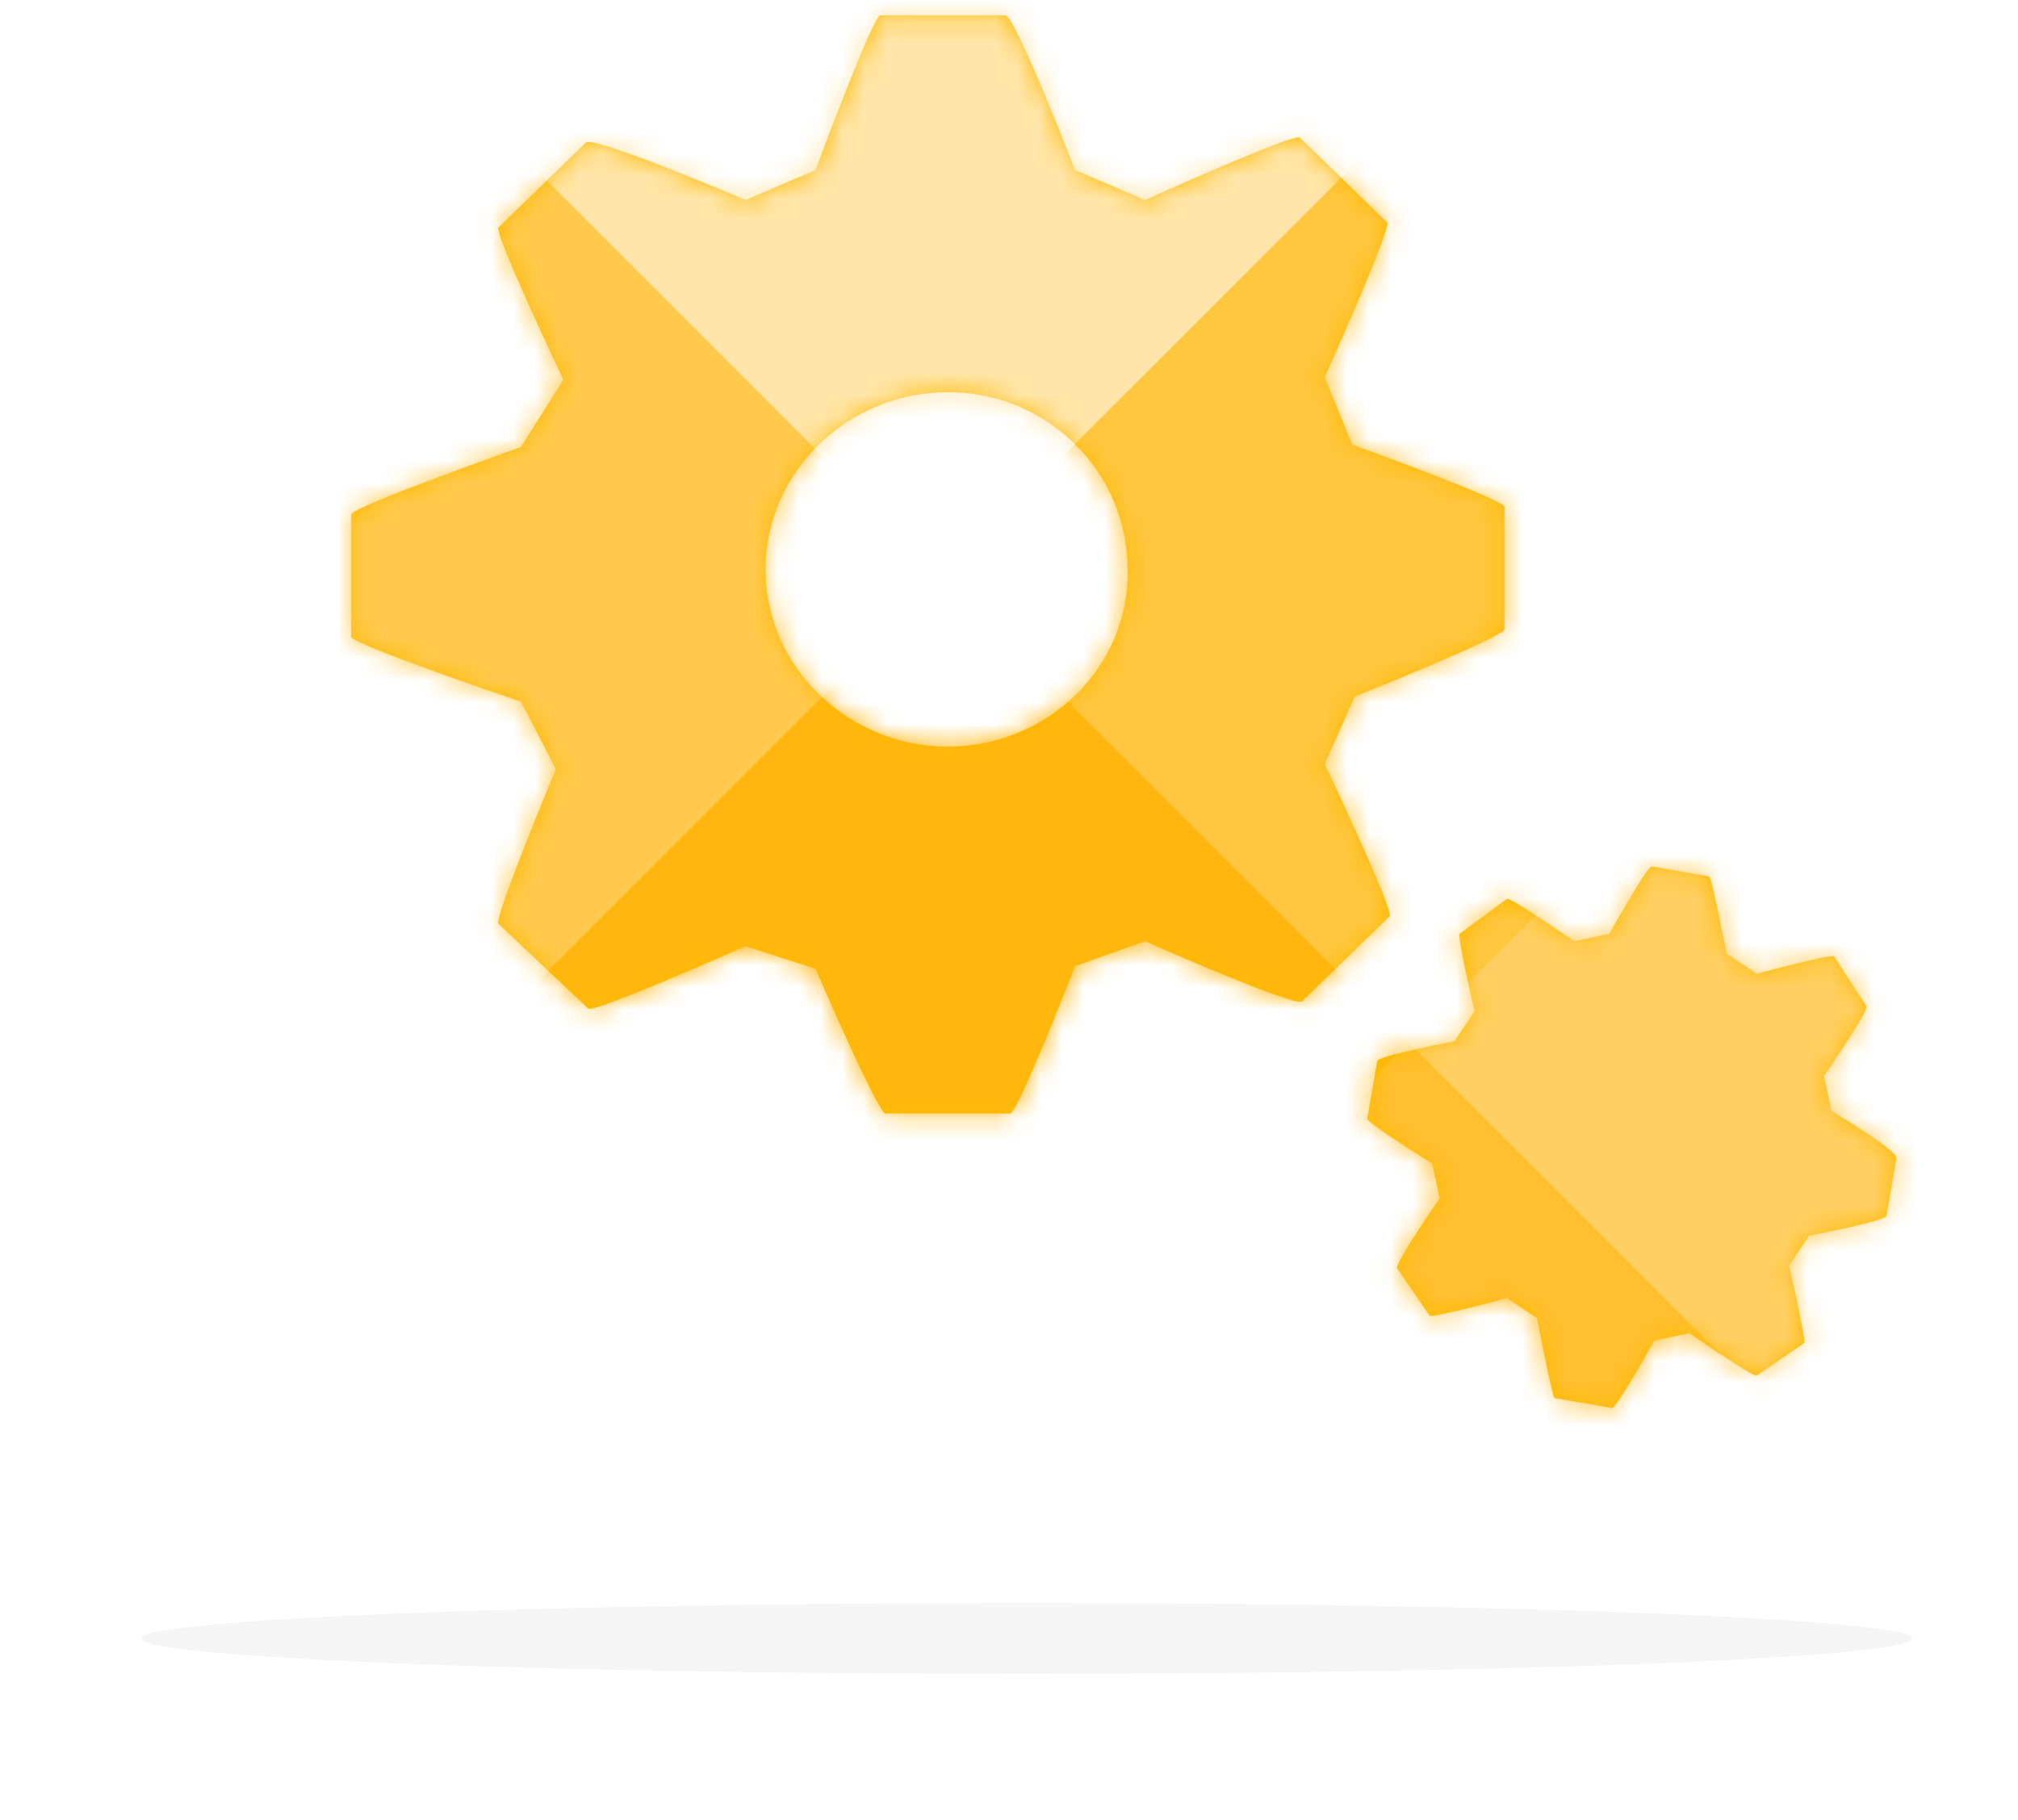
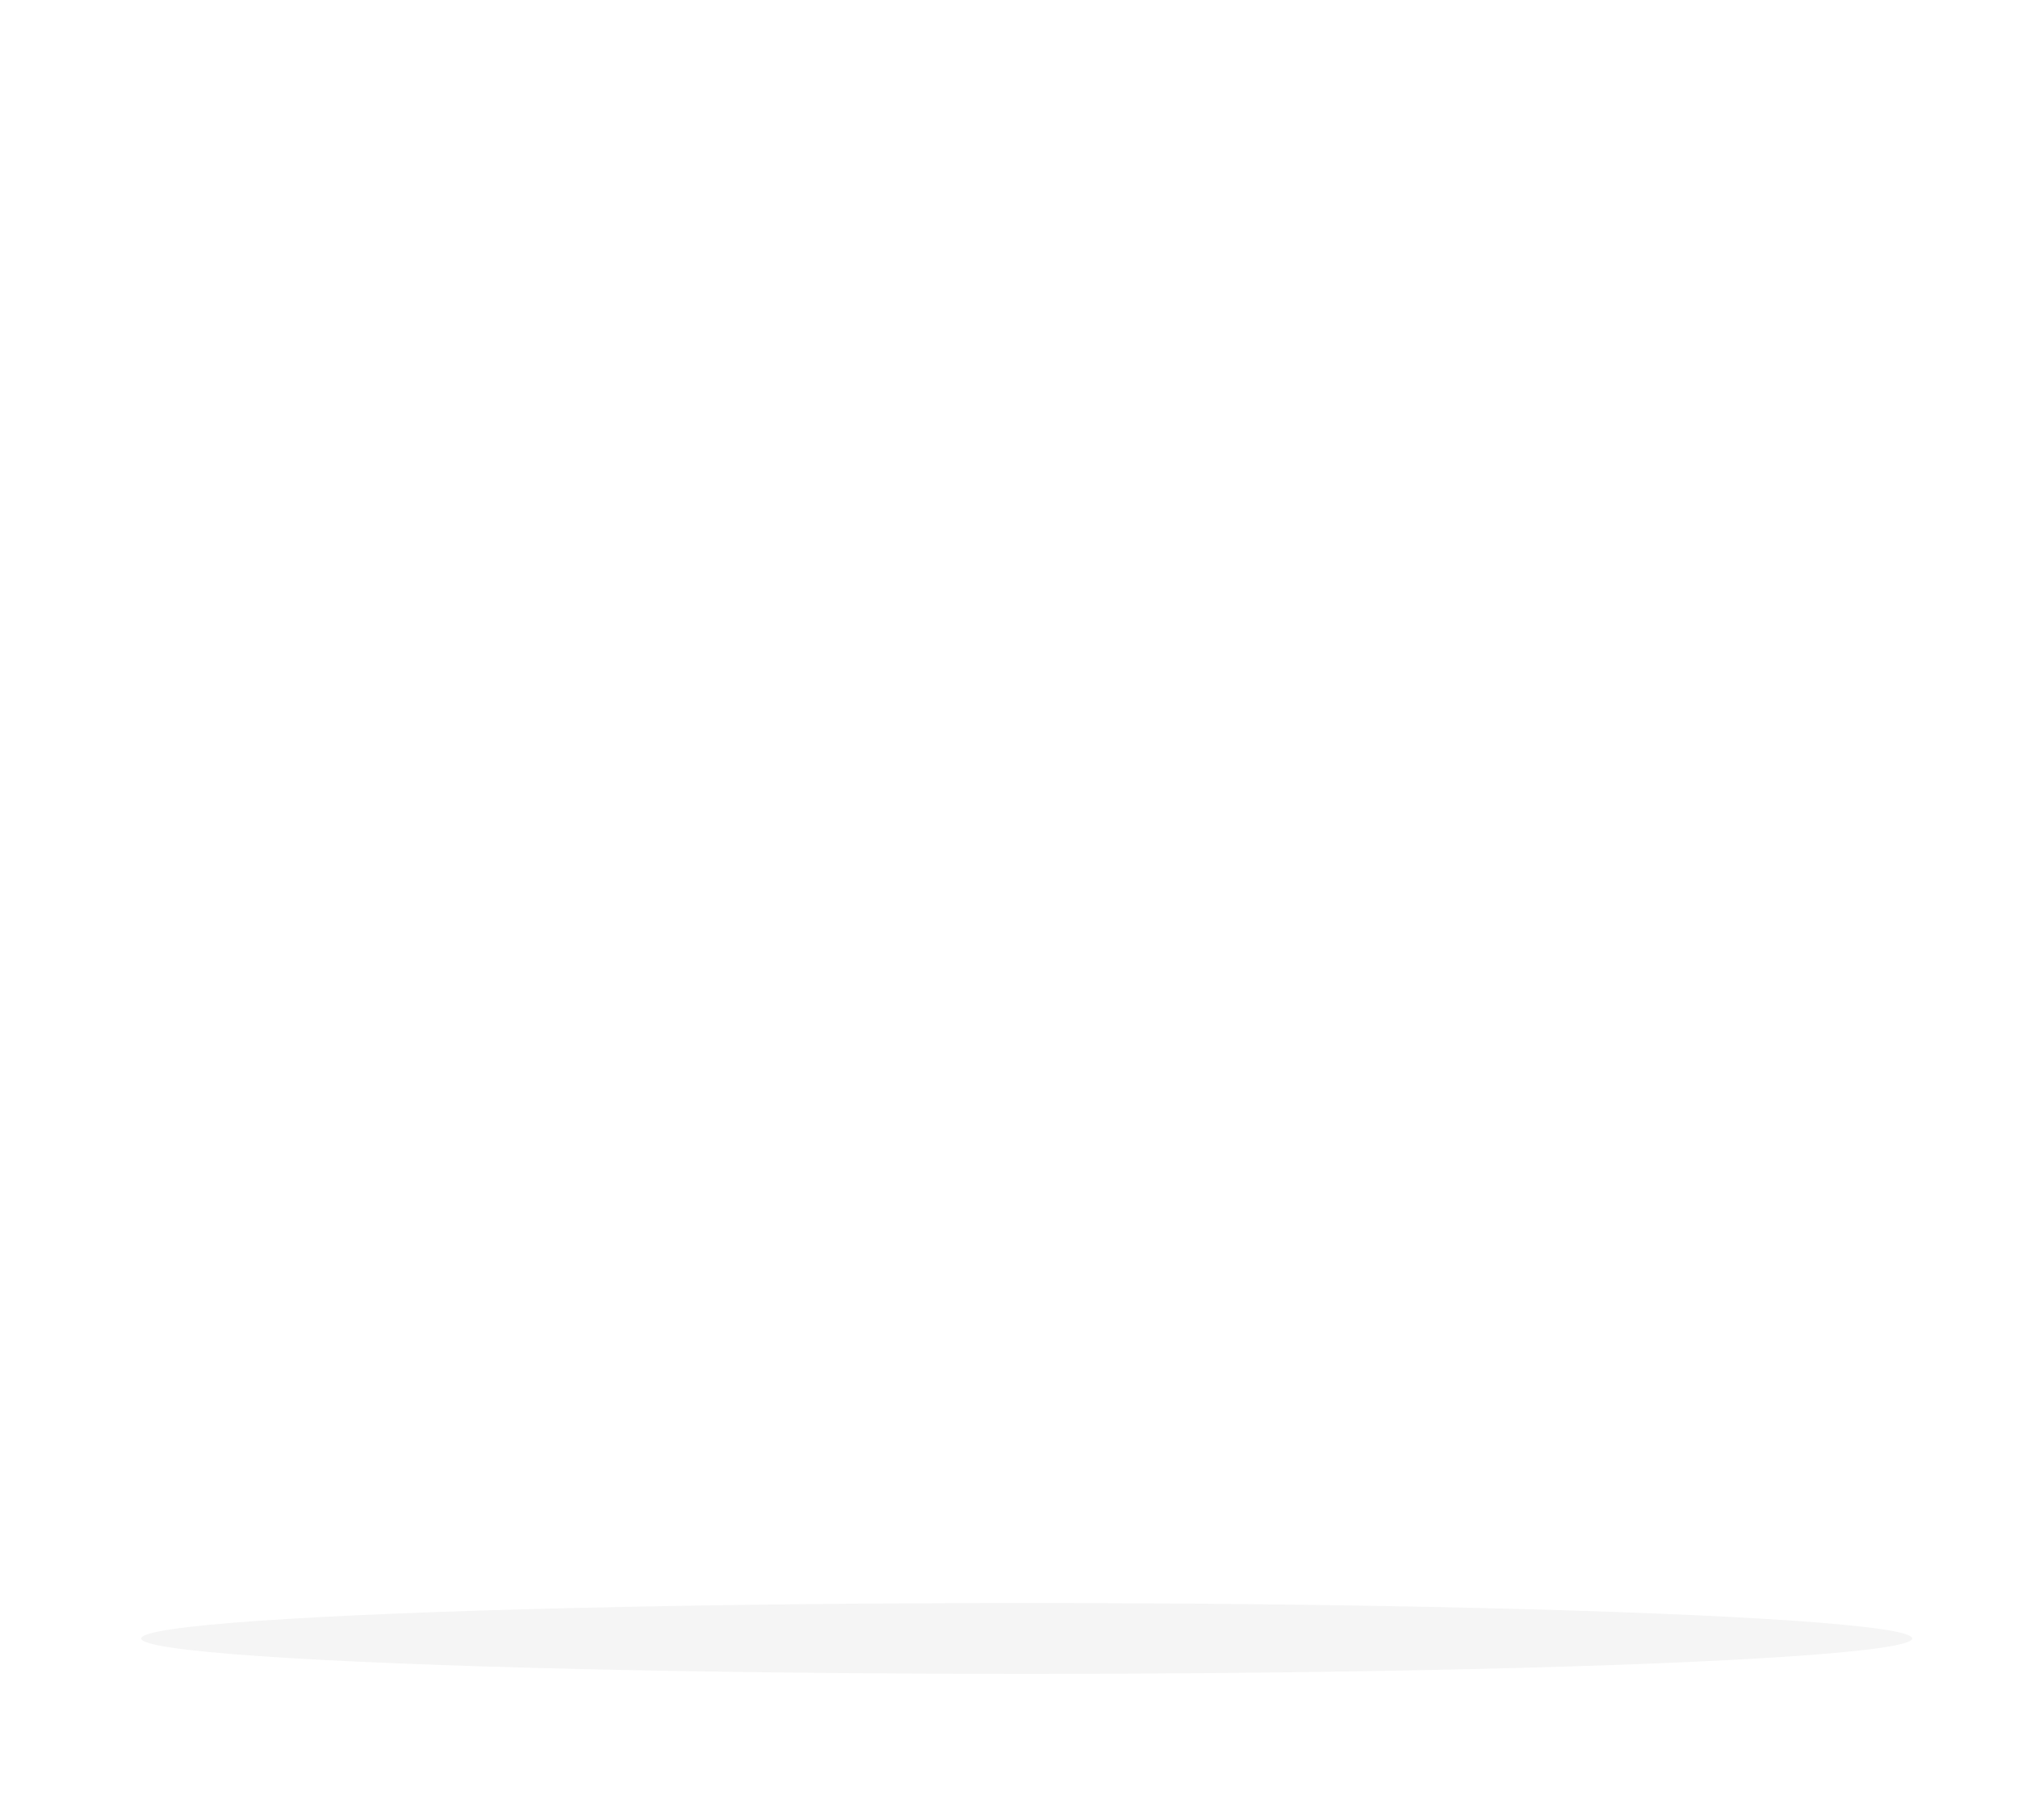
<svg xmlns="http://www.w3.org/2000/svg" xmlns:xlink="http://www.w3.org/1999/xlink" width="92" height="83" viewBox="0 0 92 83">
  <defs>
-     <path id="a" d="M27.307 33.524c-4.552 0-8.308-3.642-8.308-8.08 0-4.439 3.756-8.08 8.308-8.08s8.194 3.641 8.194 8.08c.114 4.438-3.642 8.08-8.194 8.08zm18.55-2.276l-1.365 3.073s3.187 6.715 2.96 6.942l-3.984 3.87c-.228.341-7.17-2.732-7.17-2.732l-3.187 1.138s-2.617 6.715-2.959 6.715h-5.69c-.341 0-3.187-6.6-3.187-6.6l-3.186-1.025s-6.942 3.073-7.17 2.845l-4.097-3.87c-.228-.227 2.618-7.055 2.618-7.055l-1.594-3.073S.107 28.858.107 28.516V22.94c0-.341 7.74-3.073 7.74-3.073l1.934-3.072S6.594 10.08 6.822 9.852l3.983-3.869c.342-.341 7.284 2.618 7.284 2.618l3.186-1.366S23.893.179 24.235.179h5.69c.455 0 3.186 7.056 3.186 7.056L36.298 8.6s6.828-3.073 7.056-2.846l3.983 3.87c.228.227-2.845 7.056-2.845 7.056l1.252 3.073s6.942 2.503 6.942 2.845v5.576c0 .342-6.828 3.073-6.828 3.073zM67.596 50.14s3.073 1.82 2.96 2.162l-.456 2.618c0 .227-3.528.91-3.528.91l-.91 1.366s.796 3.414.682 3.529l-2.162 1.478c-.114.114-3.073-1.934-3.073-1.934l-1.593.341s-1.707 3.073-1.935 3.073l-2.617-.455c-.114-.114-.797-3.641-.797-3.641l-1.366-.912s-3.414.912-3.528.797l-1.48-2.161c-.113-.229 1.936-3.188 1.936-3.188l-.342-1.593s-2.959-1.821-2.959-2.048l.455-2.618c0-.227 3.528-.91 3.528-.91l.91-1.366s-.796-3.415-.682-3.528l2.162-1.594c.114-.114 3.073 1.935 3.073 1.935l1.593-.341s1.708-3.073 1.935-3.073l2.618.455c.114 0 .796 3.528.796 3.528l1.366.91s3.414-.91 3.528-.795l1.48 2.276c.113.227-1.935 3.186-1.935 3.186l.341 1.593z" />
    <filter id="c" width="122.3%" height="657.4%" x="-11.1%" y="-278.7%" filterUnits="objectBoundingBox">
      <feGaussianBlur in="SourceGraphic" stdDeviation="3" />
    </filter>
  </defs>
  <g fill="none" fill-rule="evenodd" transform="translate(5.5 -.072)">
    <g transform="translate(10.403 .589)">
      <mask id="b" fill="#fff">
        <use xlink:href="#a" />
      </mask>
      <use fill="#FB0" xlink:href="#a" />
      <g fill-rule="nonzero" mask="url(#b)" style="mix-blend-mode:color-burn">
        <path fill="#FFFCF8" d="M27.074-16.71l21.24-21.238 21.238 21.239L48.313 4.529z" />
        <path fill="#FFE5AD" d="M69.552 25.768L90.79 4.529l21.24 21.239-21.24 21.239z" />
-         <path fill="#FFE8B2" d="M48.313 4.53l21.239-21.24L90.79 4.53 69.552 25.767z" />
        <path fill="#FFDF98" d="M-57.88 68.245l21.238-21.238 21.24 21.238-21.24 21.239z" />
        <path fill="#FFDF98" d="M-36.642 89.484l21.24-21.239L5.835 89.484l-21.239 21.239z" />
        <path fill="#FFC94D" d="M-15.402 25.767L5.836 4.53l21.24 21.238-21.24 21.239z" />
        <path fill="#FFBF30" d="M27.075 68.245l21.239-21.239 21.238 21.239-21.238 21.238z" />
        <path fill="#FFB610" d="M5.836 47.006l21.24-21.239 21.238 21.239-21.239 21.239z" />
-         <path fill="#FFDB88" d="M48.314 89.483l21.238-21.238 21.24 21.238-21.24 21.239z" />
        <path fill="#FFE5A9" d="M5.836 4.53l21.238-21.24 21.24 21.24-21.24 21.238z" />
        <path fill="#FFCF63" d="M48.313 47.007l21.239-21.239L90.79 47.007 69.552 68.245z" />
        <path fill="#FFC640" d="M27.074 25.768l21.24-21.239 21.238 21.239-21.239 21.239z" />
        <path fill="#FFE8B5" d="M69.552 68.245L90.79 47.007l21.24 21.238-21.24 21.239z" />
-         <path fill="#FFFCF5" d="M69.552-16.71l21.24-21.239L112.03-16.71 90.79 4.529z" />
-         <path fill="#FFC33D" d="M-36.64 47.006l21.238-21.239L5.836 47.006l-21.238 21.239z" />
        <path fill="#FFD16B" d="M5.836 89.483l21.24-21.238 21.238 21.238-21.239 21.239z" />
        <path fill="#FFC33D" d="M-15.402 68.245L5.836 47.006l21.24 21.239-21.24 21.238z" />
      </g>
    </g>
    <ellipse cx="41.307" cy="74.778" fill="#000" fill-rule="nonzero" filter="url(#c)" opacity=".2" rx="40.369" ry="1.615" />
  </g>
</svg>